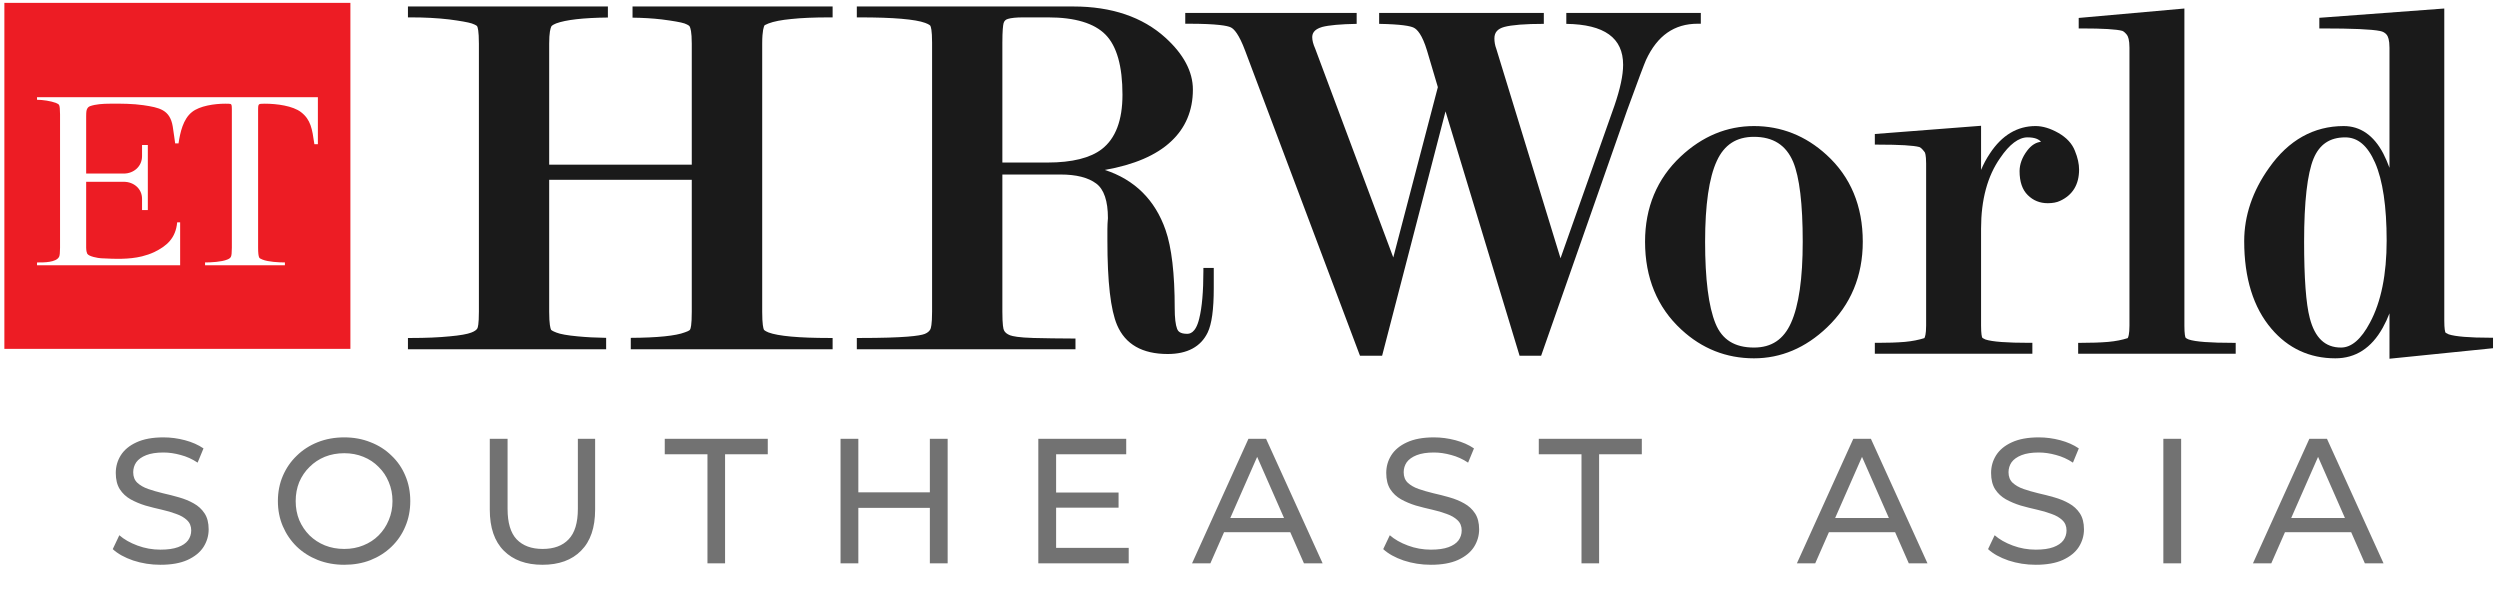
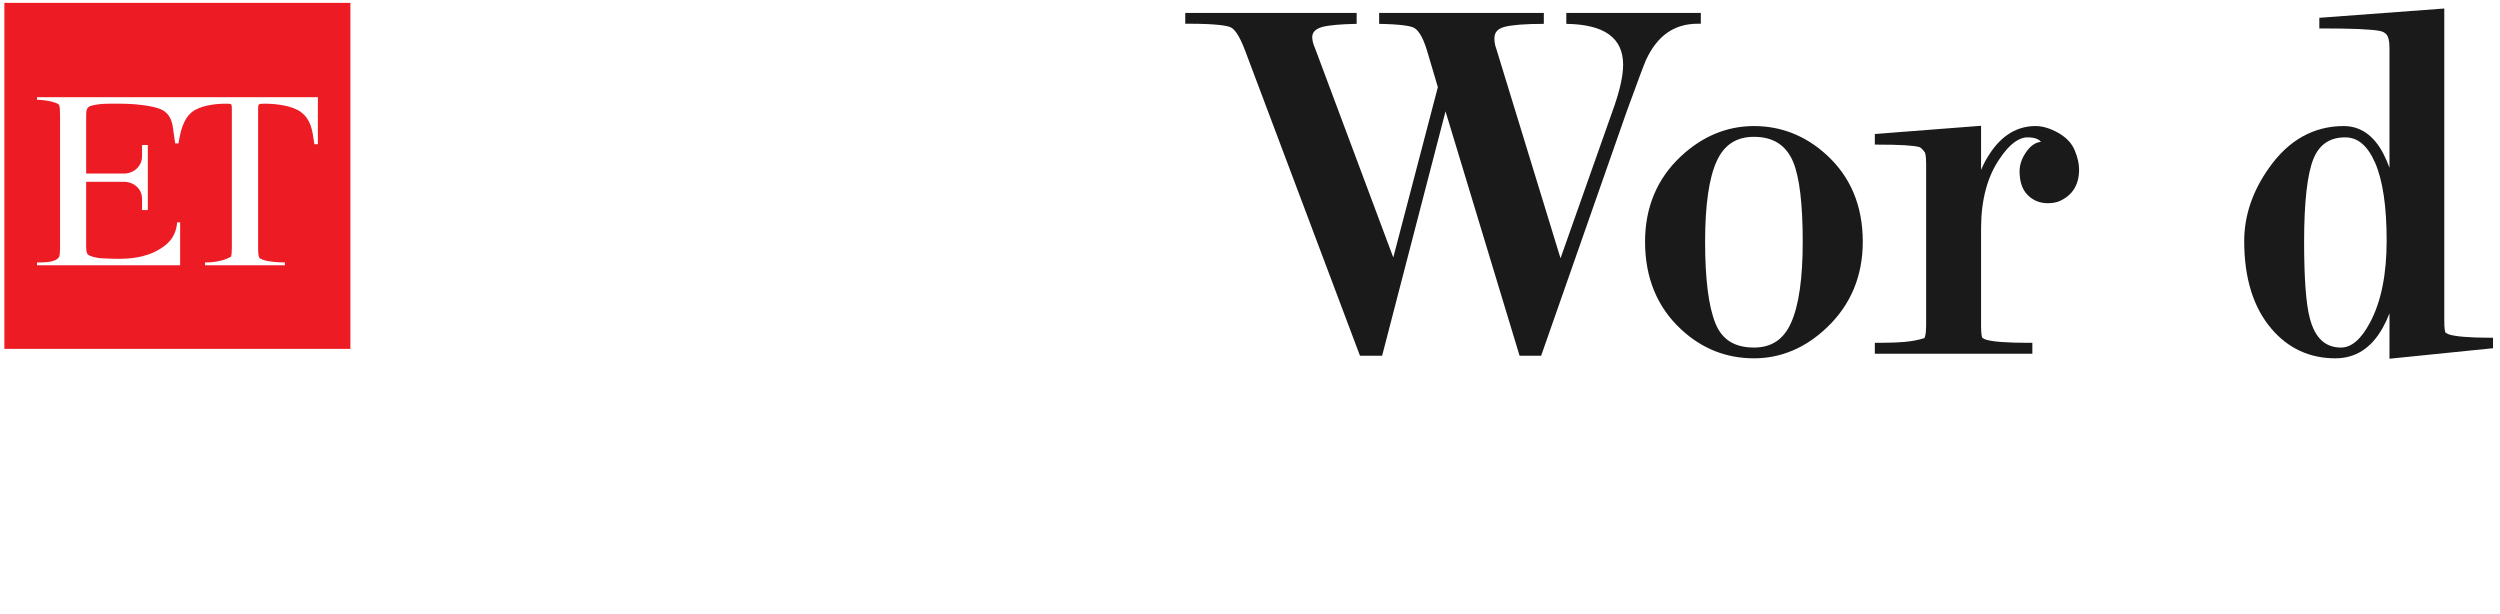
<svg xmlns="http://www.w3.org/2000/svg" width="281" height="69" viewBox="0 0 281 69" fill="none">
-   <path fill-rule="evenodd" clip-rule="evenodd" d="M0.491 39.216H39.385V0.321H0.491V39.216ZM13.907 19.509H9.987H9.685V15.287V13.077C9.685 12.502 9.73 12.366 9.791 12.245C9.851 12.109 9.957 11.988 10.139 11.927C10.744 11.715 11.561 11.655 12.363 11.655C13.65 11.64 14.951 11.655 16.102 11.821C17.918 12.094 19.098 12.321 19.416 14.212C19.475 14.556 19.527 14.945 19.586 15.378C19.618 15.612 19.651 15.859 19.688 16.119H20.067C20.248 14.893 20.581 13.38 21.58 12.593C22.443 11.897 24.107 11.655 25.318 11.655C25.651 11.655 25.848 11.665 25.908 11.685C26.014 11.73 26.06 11.776 26.06 12.29V27.848C26.06 28.393 26.024 28.731 25.954 28.862C25.893 28.993 25.752 29.099 25.53 29.18C24.91 29.437 23.729 29.498 23.048 29.498V29.816H32.023V29.498C31.341 29.498 30.146 29.437 29.51 29.18C29.288 29.099 29.162 29.018 29.132 28.938C29.051 28.776 29.011 28.413 29.011 27.848V12.26C29.011 11.823 29.067 11.779 29.139 11.722C29.142 11.72 29.144 11.717 29.147 11.715C29.187 11.675 29.389 11.655 29.752 11.655C31.13 11.655 32.916 11.897 33.839 12.608C34.937 13.451 35.093 14.533 35.318 16.092L35.322 16.119C35.332 16.149 35.337 16.18 35.337 16.21H35.73V16.119V10.928H4.161V11.216C4.796 11.216 5.704 11.352 6.279 11.564C6.481 11.645 6.602 11.725 6.643 11.806C6.713 11.937 6.749 12.285 6.749 12.85V27.848C6.749 28.393 6.713 28.731 6.643 28.862C6.318 29.512 4.884 29.503 4.277 29.498C4.234 29.498 4.195 29.498 4.161 29.498V29.816H20.248V24.988H19.915C19.749 26.789 18.735 27.651 17.343 28.332C16.889 28.544 16.434 28.696 15.95 28.817C14.452 29.18 12.893 29.104 11.364 29.029C11.032 29.014 9.972 28.832 9.806 28.514C9.798 28.491 9.79 28.47 9.782 28.449C9.741 28.342 9.697 28.226 9.685 27.848V24.61V20.433H11.47H12.848H13.907C15.042 20.433 15.965 21.219 15.965 22.339V23.247C15.975 23.369 15.975 23.489 15.965 23.611H16.616V16.301H15.965V16.361V17.557C15.965 18.692 15.042 19.509 13.907 19.509Z" fill="#ED1C24" />
+   <path fill-rule="evenodd" clip-rule="evenodd" d="M0.491 39.216H39.385V0.321H0.491V39.216ZM13.907 19.509H9.987H9.685V15.287V13.077C9.685 12.502 9.73 12.366 9.791 12.245C9.851 12.109 9.957 11.988 10.139 11.927C10.744 11.715 11.561 11.655 12.363 11.655C13.65 11.64 14.951 11.655 16.102 11.821C17.918 12.094 19.098 12.321 19.416 14.212C19.475 14.556 19.527 14.945 19.586 15.378C19.618 15.612 19.651 15.859 19.688 16.119H20.067C20.248 14.893 20.581 13.38 21.58 12.593C22.443 11.897 24.107 11.655 25.318 11.655C25.651 11.655 25.848 11.665 25.908 11.685C26.014 11.73 26.06 11.776 26.06 12.29V27.848C26.06 28.393 26.024 28.731 25.954 28.862C24.91 29.437 23.729 29.498 23.048 29.498V29.816H32.023V29.498C31.341 29.498 30.146 29.437 29.51 29.18C29.288 29.099 29.162 29.018 29.132 28.938C29.051 28.776 29.011 28.413 29.011 27.848V12.26C29.011 11.823 29.067 11.779 29.139 11.722C29.142 11.72 29.144 11.717 29.147 11.715C29.187 11.675 29.389 11.655 29.752 11.655C31.13 11.655 32.916 11.897 33.839 12.608C34.937 13.451 35.093 14.533 35.318 16.092L35.322 16.119C35.332 16.149 35.337 16.18 35.337 16.21H35.73V16.119V10.928H4.161V11.216C4.796 11.216 5.704 11.352 6.279 11.564C6.481 11.645 6.602 11.725 6.643 11.806C6.713 11.937 6.749 12.285 6.749 12.85V27.848C6.749 28.393 6.713 28.731 6.643 28.862C6.318 29.512 4.884 29.503 4.277 29.498C4.234 29.498 4.195 29.498 4.161 29.498V29.816H20.248V24.988H19.915C19.749 26.789 18.735 27.651 17.343 28.332C16.889 28.544 16.434 28.696 15.95 28.817C14.452 29.18 12.893 29.104 11.364 29.029C11.032 29.014 9.972 28.832 9.806 28.514C9.798 28.491 9.79 28.47 9.782 28.449C9.741 28.342 9.697 28.226 9.685 27.848V24.61V20.433H11.47H12.848H13.907C15.042 20.433 15.965 21.219 15.965 22.339V23.247C15.975 23.369 15.975 23.489 15.965 23.611H16.616V16.301H15.965V16.361V17.557C15.965 18.692 15.042 19.509 13.907 19.509Z" fill="#ED1C24" />
  <path fill-rule="evenodd" clip-rule="evenodd" d="M205.305 17.408C208.014 19.875 209.376 23.159 209.376 27.169C209.376 31.013 208.029 34.252 205.365 36.794C202.944 39.11 200.174 40.275 197.147 40.275C194.03 40.275 191.291 39.186 188.975 37.037C186.266 34.539 184.904 31.21 184.904 27.169C184.904 23.31 186.251 20.086 188.914 17.589C191.336 15.319 194.105 14.169 197.147 14.169C200.205 14.169 202.959 15.259 205.305 17.408V17.408ZM192.819 36.355C193.561 38.187 194.983 39.065 197.147 39.065C199.115 39.065 200.477 38.157 201.309 36.295C202.187 34.358 202.626 31.286 202.626 27.169C202.626 22.916 202.263 19.905 201.551 18.195C200.749 16.303 199.296 15.38 197.147 15.38C195.165 15.38 193.803 16.273 192.97 18.089C192.093 19.98 191.654 23.038 191.654 27.169C191.654 31.376 192.047 34.464 192.819 36.355V36.355Z" fill="#1A1A1A" />
  <path d="M233.689 19.056C233.689 20.751 232.963 21.932 231.54 22.582C231.192 22.749 230.723 22.84 230.163 22.84C229.285 22.84 228.529 22.537 227.923 21.932C227.303 21.326 227 20.418 227 19.238C227 18.466 227.288 17.679 227.863 16.922C228.317 16.327 228.831 15.999 229.406 15.939C229.179 15.666 228.741 15.439 227.893 15.439C226.909 15.439 225.865 16.211 224.821 17.755C223.383 19.798 222.672 22.461 222.672 25.7V36.597C222.672 37.565 222.763 37.868 222.808 37.959C222.808 37.959 222.899 38.05 223.156 38.156C223.913 38.413 225.577 38.534 228.09 38.534H228.438V39.76H210.731V38.534H211.064C212.184 38.534 213.198 38.504 214.106 38.428C214.938 38.352 215.68 38.201 216.3 38.004C216.361 37.898 216.497 37.58 216.497 36.597V18.375C216.497 17.376 216.361 17.149 216.346 17.119C216.028 16.68 215.831 16.559 215.74 16.529C215.09 16.347 213.516 16.256 211.064 16.256H210.731V15.061L222.672 14.138V19.102C222.934 18.466 223.267 17.846 223.671 17.24C225.018 15.197 226.743 14.168 228.801 14.168C229.588 14.168 230.451 14.425 231.359 14.94C232.282 15.47 232.902 16.135 233.22 16.953C233.538 17.724 233.689 18.436 233.689 19.056Z" fill="#1A1A1A" />
-   <path d="M250.959 38.535H251.292V39.761H233.585V38.535H233.933C235.038 38.535 236.067 38.505 236.96 38.429C237.808 38.353 238.549 38.202 239.155 38.005C239.215 37.914 239.351 37.597 239.351 36.598V5.361C239.351 4.498 239.2 4.105 239.079 3.938C238.882 3.681 238.701 3.53 238.549 3.469C237.899 3.288 236.355 3.197 233.994 3.197H233.646V2.016L245.526 0.957V36.613C245.526 37.566 245.617 37.869 245.662 37.96C245.662 37.96 245.753 38.051 246.01 38.157C246.767 38.414 248.432 38.535 250.959 38.535V38.535Z" fill="#1A1A1A" />
  <path fill-rule="evenodd" clip-rule="evenodd" d="M280.215 37.96V39.14L268.577 40.321V35.221C268.365 35.776 268.113 36.315 267.821 36.84C266.549 39.125 264.764 40.275 262.493 40.275C259.603 40.275 257.181 39.156 255.305 36.946C253.277 34.57 252.248 31.256 252.248 27.109C252.248 24.248 253.186 21.464 255.047 18.861C257.242 15.743 260.072 14.169 263.432 14.169C265.308 14.169 266.807 15.213 267.881 17.256C268.144 17.771 268.376 18.306 268.577 18.861V5.361C268.577 4.483 268.411 4.105 268.29 3.938C268.108 3.696 267.851 3.545 267.518 3.484C266.565 3.288 264.385 3.197 261.041 3.197H260.693V2.001L274.737 0.957V36.023C274.737 36.991 274.828 37.294 274.873 37.385C274.888 37.385 274.964 37.461 275.236 37.581C275.978 37.824 277.552 37.96 279.883 37.96H280.215ZM259.618 35.75C260.193 37.975 261.343 39.065 263.129 39.065C264.31 39.065 265.399 38.126 266.383 36.265C267.639 33.934 268.26 30.832 268.26 27.048C268.26 23.204 267.821 20.253 266.958 18.286C266.111 16.363 265.021 15.44 263.598 15.44C261.873 15.44 260.708 16.227 260.042 17.831C259.346 19.527 258.982 22.659 258.982 27.169C258.982 31.256 259.194 34.146 259.618 35.75V35.75Z" fill="#1A1A1A" />
  <path d="M191.172 1.456V2.667H190.824C188.19 2.667 186.283 3.999 185.012 6.738C184.831 7.146 184.119 9.008 182.878 12.428L173.223 39.987H170.801L162.477 12.519L155.349 39.987H152.867L152.777 39.761L139.958 5.709C139.262 3.847 138.702 3.242 138.339 3.075C137.96 2.894 136.825 2.667 133.571 2.667H133.223V1.456H152.489V2.682C150.688 2.712 149.371 2.833 148.615 3.03C147.616 3.318 147.495 3.832 147.495 4.195C147.495 4.528 147.601 4.967 147.828 5.467L156.605 28.94L161.615 9.795L160.404 5.709C159.859 3.893 159.284 3.287 158.891 3.106C158.512 2.924 157.529 2.727 155.016 2.682V1.456H173.525V2.682C171.422 2.682 169.908 2.803 169.076 3.03C168.319 3.242 167.971 3.651 167.971 4.316C167.971 4.695 168.032 5.088 168.183 5.482L175.402 29.03L181.471 11.853C182.106 9.992 182.439 8.463 182.439 7.283C182.439 4.256 180.336 2.742 176.053 2.682V1.456H191.172Z" fill="#1A1A1A" />
-   <path fill-rule="evenodd" clip-rule="evenodd" d="M136.427 30.119V32.404C136.427 34.795 136.2 36.415 135.746 37.368C134.974 38.972 133.46 39.79 131.251 39.79C128.391 39.79 126.484 38.7 125.56 36.536C124.834 34.826 124.471 31.708 124.471 27.016V25.775C124.471 25.372 124.491 24.953 124.531 24.519C124.531 22.597 124.092 21.281 123.215 20.63C122.307 19.949 120.96 19.616 119.219 19.616H112.666V35.038C112.666 36.505 112.772 36.99 112.848 37.126C112.949 37.358 113.176 37.545 113.529 37.686C113.816 37.792 114.497 37.943 116.177 37.989C117.539 38.019 119.007 38.049 120.536 38.049H120.884V39.26H96.306V37.989H96.654C101.694 37.989 103.389 37.746 103.934 37.535C104.237 37.414 104.448 37.247 104.569 37.02C104.63 36.914 104.766 36.49 104.766 35.038V4.784C104.766 3.377 104.63 2.999 104.569 2.893C104.554 2.878 104.479 2.756 103.994 2.575C102.89 2.166 100.423 1.954 96.654 1.954H96.306V0.729H120.657C124.94 0.729 128.421 1.909 130.978 4.224C133.037 6.086 134.081 8.053 134.081 10.066C134.081 12.427 133.249 14.395 131.614 15.908C129.965 17.452 127.467 18.526 124.183 19.101C127.528 20.191 129.828 22.461 131.009 25.851C131.69 27.803 132.038 30.755 132.038 34.644C132.038 35.718 132.129 36.505 132.31 36.975C132.401 37.202 132.613 37.52 133.415 37.52C133.657 37.52 134.384 37.52 134.792 35.809C135.11 34.538 135.261 32.737 135.261 30.467V30.119H136.427ZM112.666 18.269H117.751C120.506 18.269 122.564 17.754 123.85 16.756C125.394 15.56 126.166 13.517 126.166 10.641C126.166 7.448 125.53 5.178 124.259 3.892C122.988 2.605 120.824 1.954 117.812 1.954H115.012C114.225 1.954 113.65 2.015 113.302 2.121C113.029 2.197 112.878 2.348 112.802 2.605C112.742 2.847 112.666 3.422 112.666 4.8V18.269Z" fill="#1A1A1A" />
-   <path d="M85.671 4.906V35.038C85.671 36.445 85.792 36.914 85.867 37.066C85.867 37.066 85.943 37.187 86.382 37.368C87.472 37.777 89.787 37.989 93.238 37.989H93.586V39.26H70.9V37.974C73.911 37.958 75.97 37.746 76.984 37.353C77.483 37.187 77.559 37.066 77.559 37.05C77.634 36.944 77.755 36.551 77.755 35.038V20.206H61.728V35.038C61.728 36.445 61.865 36.914 61.94 37.066C61.94 37.066 62.016 37.187 62.546 37.383C62.954 37.55 63.772 37.701 64.937 37.807C65.875 37.898 66.95 37.958 68.13 37.974V39.26H45.853V37.989H46.201C47.85 37.989 49.319 37.928 50.529 37.807C51.725 37.701 52.542 37.55 52.966 37.383C53.329 37.247 53.571 37.081 53.662 36.899C53.707 36.808 53.828 36.445 53.828 35.038V4.906C53.828 3.453 53.692 3.059 53.632 2.953C53.632 2.938 53.541 2.817 53.026 2.635C52.603 2.499 51.74 2.348 50.469 2.181C49.167 2.03 47.729 1.954 46.201 1.954H45.853V0.729H68.327V1.97C65.557 2 63.59 2.227 62.5 2.635C62.061 2.817 62.001 2.938 61.986 2.938C61.865 3.165 61.728 3.665 61.728 4.906V18.511H77.755V4.906C77.755 3.559 77.604 3.12 77.513 2.968C77.498 2.938 77.422 2.817 76.938 2.635C76.53 2.499 75.667 2.348 74.365 2.181C73.336 2.06 72.231 2 71.097 1.985V0.729H93.586V1.954H93.238C91.512 1.954 90.059 2.015 88.94 2.136C87.835 2.242 86.972 2.408 86.382 2.635L85.943 2.832C85.852 2.968 85.671 3.438 85.671 4.906V4.906Z" fill="#1A1A1A" />
-   <path d="M18.033 63.481C16.966 63.481 15.946 63.321 14.973 63.001C14 62.668 13.233 62.241 12.673 61.721L13.413 60.161C13.946 60.628 14.626 61.015 15.453 61.321C16.28 61.628 17.14 61.781 18.033 61.781C18.846 61.781 19.506 61.688 20.013 61.501C20.52 61.315 20.893 61.061 21.133 60.741C21.373 60.408 21.493 60.035 21.493 59.621C21.493 59.141 21.333 58.755 21.013 58.461C20.706 58.168 20.3 57.935 19.793 57.761C19.3 57.575 18.753 57.415 18.153 57.281C17.553 57.148 16.946 56.995 16.333 56.821C15.733 56.635 15.18 56.401 14.673 56.121C14.18 55.841 13.78 55.468 13.473 55.001C13.166 54.521 13.013 53.908 13.013 53.161C13.013 52.441 13.2 51.781 13.573 51.181C13.96 50.568 14.546 50.081 15.333 49.721C16.133 49.348 17.146 49.161 18.373 49.161C19.186 49.161 19.993 49.268 20.793 49.481C21.593 49.695 22.286 50.001 22.873 50.401L22.213 52.001C21.613 51.601 20.98 51.315 20.313 51.141C19.646 50.955 19 50.861 18.373 50.861C17.586 50.861 16.94 50.961 16.433 51.161C15.926 51.361 15.553 51.628 15.313 51.961C15.086 52.295 14.973 52.668 14.973 53.081C14.973 53.575 15.126 53.968 15.433 54.261C15.753 54.555 16.16 54.788 16.653 54.961C17.16 55.135 17.713 55.295 18.313 55.441C18.913 55.575 19.513 55.728 20.113 55.901C20.726 56.075 21.28 56.301 21.773 56.581C22.28 56.861 22.686 57.235 22.993 57.701C23.3 58.168 23.453 58.768 23.453 59.501C23.453 60.208 23.26 60.868 22.873 61.481C22.486 62.081 21.886 62.568 21.073 62.941C20.273 63.301 19.26 63.481 18.033 63.481ZM38.695 63.481C37.628 63.481 36.635 63.301 35.715 62.941C34.808 62.581 34.022 62.081 33.355 61.441C32.688 60.788 32.168 60.028 31.795 59.161C31.422 58.295 31.235 57.348 31.235 56.321C31.235 55.295 31.422 54.348 31.795 53.481C32.168 52.615 32.688 51.861 33.355 51.221C34.022 50.568 34.808 50.061 35.715 49.701C36.622 49.341 37.615 49.161 38.695 49.161C39.762 49.161 40.742 49.341 41.635 49.701C42.542 50.048 43.328 50.548 43.995 51.201C44.675 51.841 45.195 52.595 45.555 53.461C45.928 54.328 46.115 55.281 46.115 56.321C46.115 57.361 45.928 58.315 45.555 59.181C45.195 60.048 44.675 60.808 43.995 61.461C43.328 62.101 42.542 62.601 41.635 62.961C40.742 63.308 39.762 63.481 38.695 63.481ZM38.695 61.701C39.468 61.701 40.182 61.568 40.835 61.301C41.502 61.035 42.075 60.661 42.555 60.181C43.048 59.688 43.428 59.115 43.695 58.461C43.975 57.808 44.115 57.095 44.115 56.321C44.115 55.548 43.975 54.835 43.695 54.181C43.428 53.528 43.048 52.961 42.555 52.481C42.075 51.988 41.502 51.608 40.835 51.341C40.182 51.075 39.468 50.941 38.695 50.941C37.908 50.941 37.182 51.075 36.515 51.341C35.862 51.608 35.288 51.988 34.795 52.481C34.302 52.961 33.915 53.528 33.635 54.181C33.368 54.835 33.235 55.548 33.235 56.321C33.235 57.095 33.368 57.808 33.635 58.461C33.915 59.115 34.302 59.688 34.795 60.181C35.288 60.661 35.862 61.035 36.515 61.301C37.182 61.568 37.908 61.701 38.695 61.701ZM60.972 63.481C59.132 63.481 57.685 62.955 56.632 61.901C55.578 60.848 55.052 59.308 55.052 57.281V49.321H57.052V57.201C57.052 58.761 57.392 59.901 58.072 60.621C58.765 61.341 59.738 61.701 60.992 61.701C62.258 61.701 63.232 61.341 63.912 60.621C64.605 59.901 64.952 58.761 64.952 57.201V49.321H66.892V57.281C66.892 59.308 66.365 60.848 65.312 61.901C64.272 62.955 62.825 63.481 60.972 63.481ZM79.518 63.321V51.061H74.718V49.321H86.298V51.061H81.498V63.321H79.518ZM104.516 49.321H106.516V63.321H104.516V49.321ZM96.477 63.321H94.477V49.321H96.477V63.321ZM104.696 57.081H96.276V55.341H104.696V57.081ZM118.527 55.361H125.727V57.061H118.527V55.361ZM118.707 61.581H126.867V63.321H116.707V49.321H126.587V51.061H118.707V61.581ZM133.985 63.321L140.325 49.321H142.305L148.665 63.321H146.565L140.905 50.441H141.705L136.045 63.321H133.985ZM136.685 59.821L137.225 58.221H145.105L145.685 59.821H136.685ZM160.834 63.481C159.767 63.481 158.747 63.321 157.774 63.001C156.8 62.668 156.034 62.241 155.474 61.721L156.214 60.161C156.747 60.628 157.427 61.015 158.254 61.321C159.08 61.628 159.94 61.781 160.834 61.781C161.647 61.781 162.307 61.688 162.814 61.501C163.32 61.315 163.694 61.061 163.934 60.741C164.174 60.408 164.294 60.035 164.294 59.621C164.294 59.141 164.134 58.755 163.814 58.461C163.507 58.168 163.1 57.935 162.594 57.761C162.1 57.575 161.554 57.415 160.954 57.281C160.354 57.148 159.747 56.995 159.134 56.821C158.534 56.635 157.98 56.401 157.474 56.121C156.98 55.841 156.58 55.468 156.274 55.001C155.967 54.521 155.814 53.908 155.814 53.161C155.814 52.441 156 51.781 156.374 51.181C156.76 50.568 157.347 50.081 158.134 49.721C158.934 49.348 159.947 49.161 161.174 49.161C161.987 49.161 162.794 49.268 163.594 49.481C164.394 49.695 165.087 50.001 165.674 50.401L165.014 52.001C164.414 51.601 163.78 51.315 163.114 51.141C162.447 50.955 161.8 50.861 161.174 50.861C160.387 50.861 159.74 50.961 159.234 51.161C158.727 51.361 158.354 51.628 158.114 51.961C157.887 52.295 157.774 52.668 157.774 53.081C157.774 53.575 157.927 53.968 158.234 54.261C158.554 54.555 158.96 54.788 159.454 54.961C159.96 55.135 160.514 55.295 161.114 55.441C161.714 55.575 162.314 55.728 162.914 55.901C163.527 56.075 164.08 56.301 164.574 56.581C165.08 56.861 165.487 57.235 165.794 57.701C166.1 58.168 166.254 58.768 166.254 59.501C166.254 60.208 166.06 60.868 165.674 61.481C165.287 62.081 164.687 62.568 163.874 62.941C163.074 63.301 162.06 63.481 160.834 63.481ZM177.76 63.321V51.061H172.96V49.321H184.54V51.061H179.74V63.321H177.76ZM201.97 63.321L208.31 49.321H210.29L216.65 63.321H214.55L208.89 50.441H209.69L204.03 63.321H201.97ZM204.67 59.821L205.21 58.221H213.09L213.67 59.821H204.67ZM228.818 63.481C227.752 63.481 226.732 63.321 225.758 63.001C224.785 62.668 224.018 62.241 223.458 61.721L224.198 60.161C224.732 60.628 225.412 61.015 226.238 61.321C227.065 61.628 227.925 61.781 228.818 61.781C229.632 61.781 230.292 61.688 230.798 61.501C231.305 61.315 231.678 61.061 231.918 60.741C232.158 60.408 232.278 60.035 232.278 59.621C232.278 59.141 232.118 58.755 231.798 58.461C231.492 58.168 231.085 57.935 230.578 57.761C230.085 57.575 229.538 57.415 228.938 57.281C228.338 57.148 227.732 56.995 227.118 56.821C226.518 56.635 225.965 56.401 225.458 56.121C224.965 55.841 224.565 55.468 224.258 55.001C223.952 54.521 223.798 53.908 223.798 53.161C223.798 52.441 223.985 51.781 224.358 51.181C224.745 50.568 225.332 50.081 226.118 49.721C226.918 49.348 227.932 49.161 229.158 49.161C229.972 49.161 230.778 49.268 231.578 49.481C232.378 49.695 233.072 50.001 233.658 50.401L232.998 52.001C232.398 51.601 231.765 51.315 231.098 51.141C230.432 50.955 229.785 50.861 229.158 50.861C228.372 50.861 227.725 50.961 227.218 51.161C226.712 51.361 226.338 51.628 226.098 51.961C225.872 52.295 225.758 52.668 225.758 53.081C225.758 53.575 225.912 53.968 226.218 54.261C226.538 54.555 226.945 54.788 227.438 54.961C227.945 55.135 228.498 55.295 229.098 55.441C229.698 55.575 230.298 55.728 230.898 55.901C231.512 56.075 232.065 56.301 232.558 56.581C233.065 56.861 233.472 57.235 233.778 57.701C234.085 58.168 234.238 58.768 234.238 59.501C234.238 60.208 234.045 60.868 233.658 61.481C233.272 62.081 232.672 62.568 231.858 62.941C231.058 63.301 230.045 63.481 228.818 63.481ZM243.16 63.321V49.321H245.16V63.321H243.16ZM253.231 63.321L259.571 49.321H261.551L267.911 63.321H265.811L260.151 50.441H260.951L255.291 63.321H253.231ZM255.931 59.821L256.471 58.221H264.351L264.931 59.821H255.931Z" fill="#727272" />
</svg>